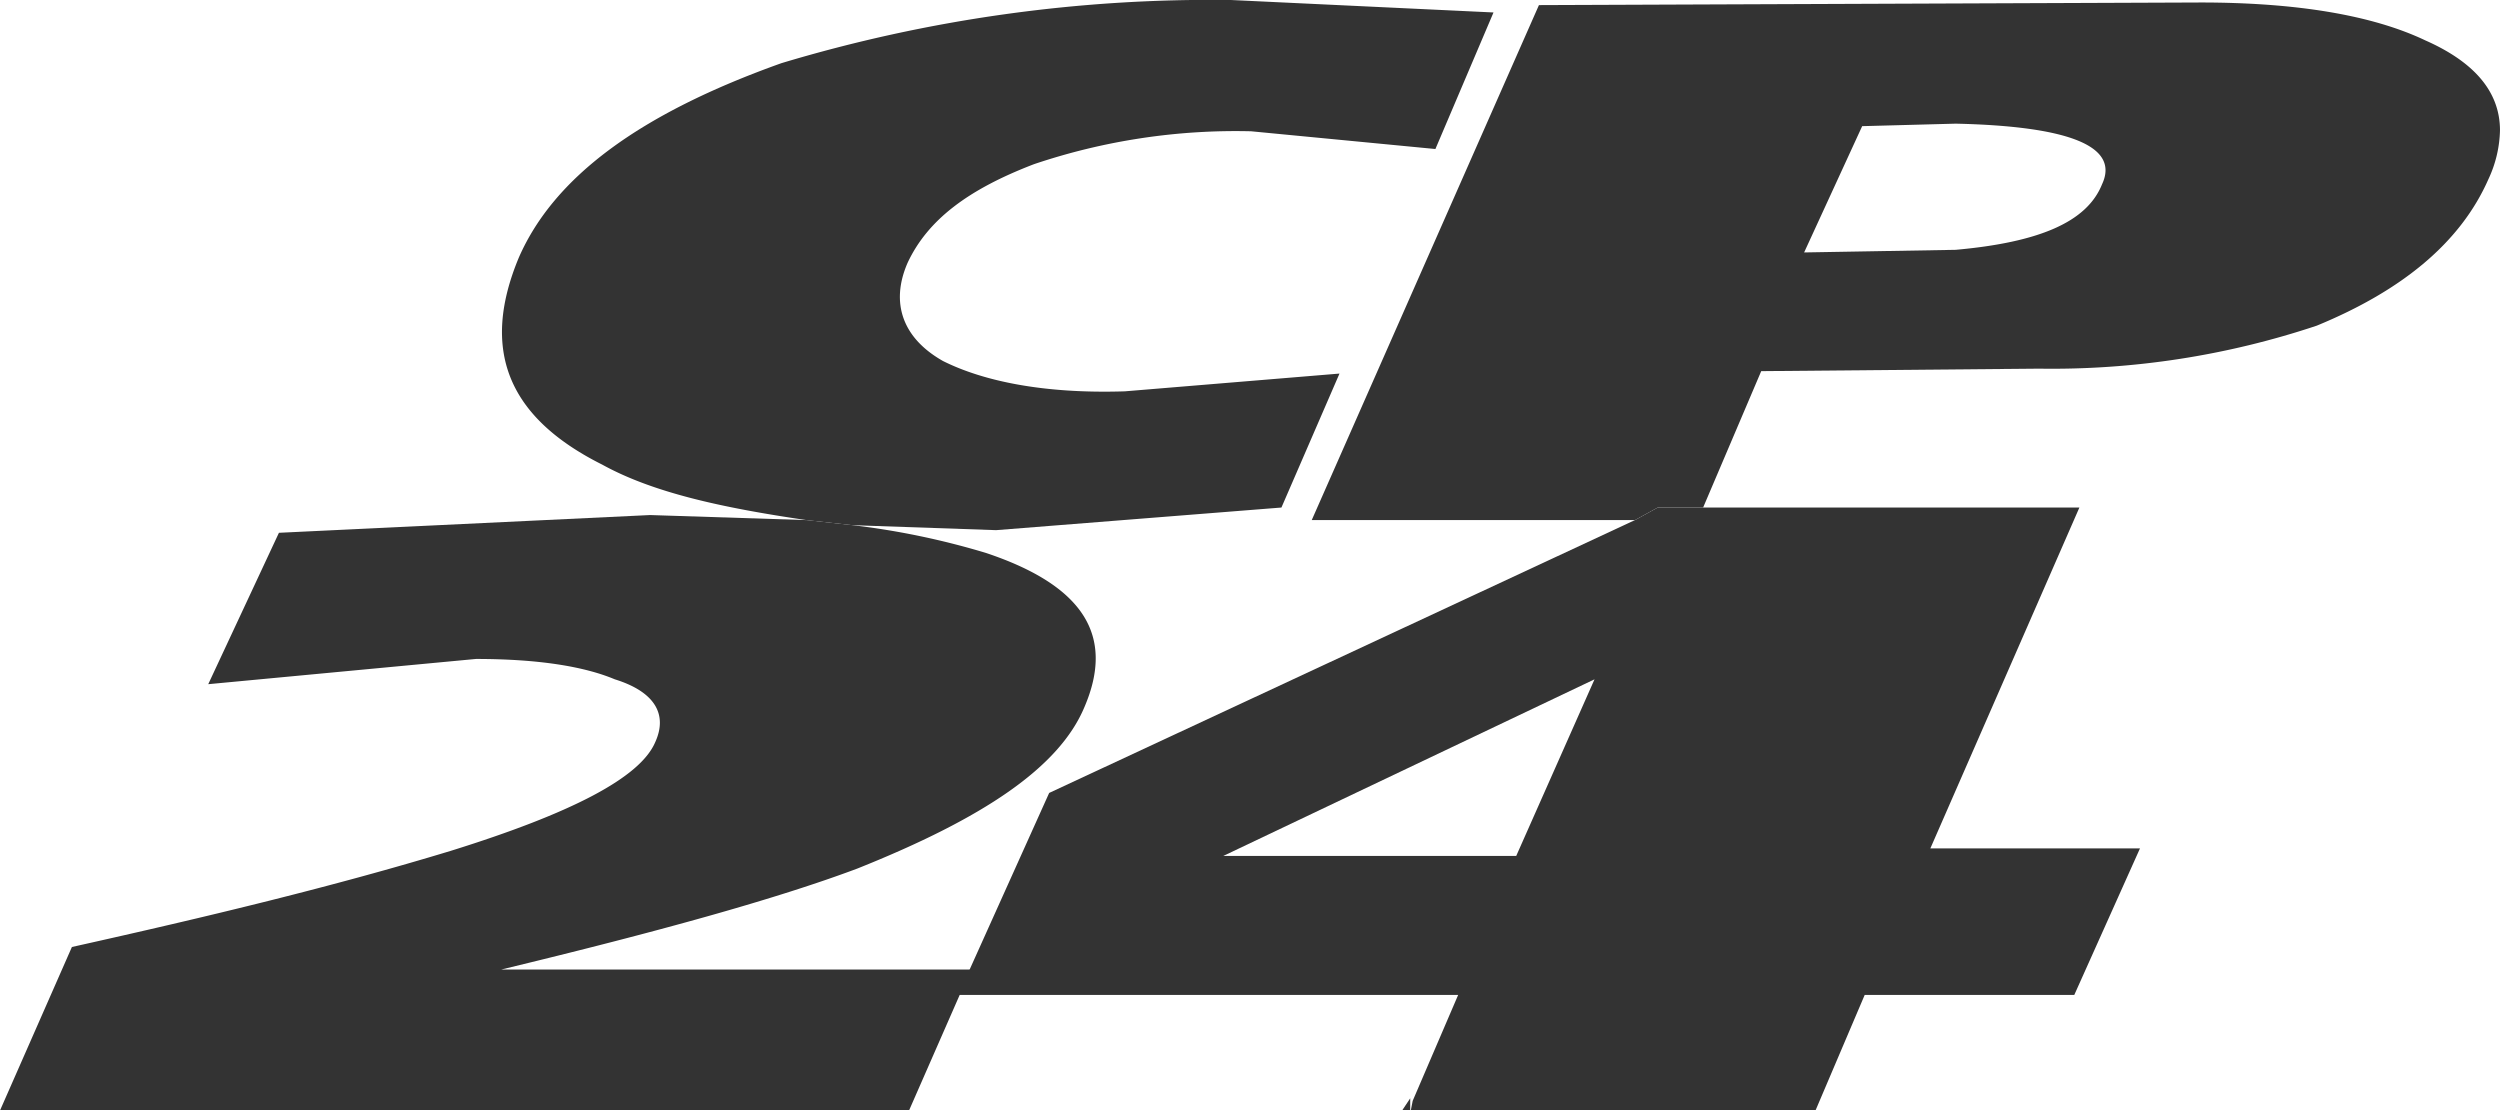
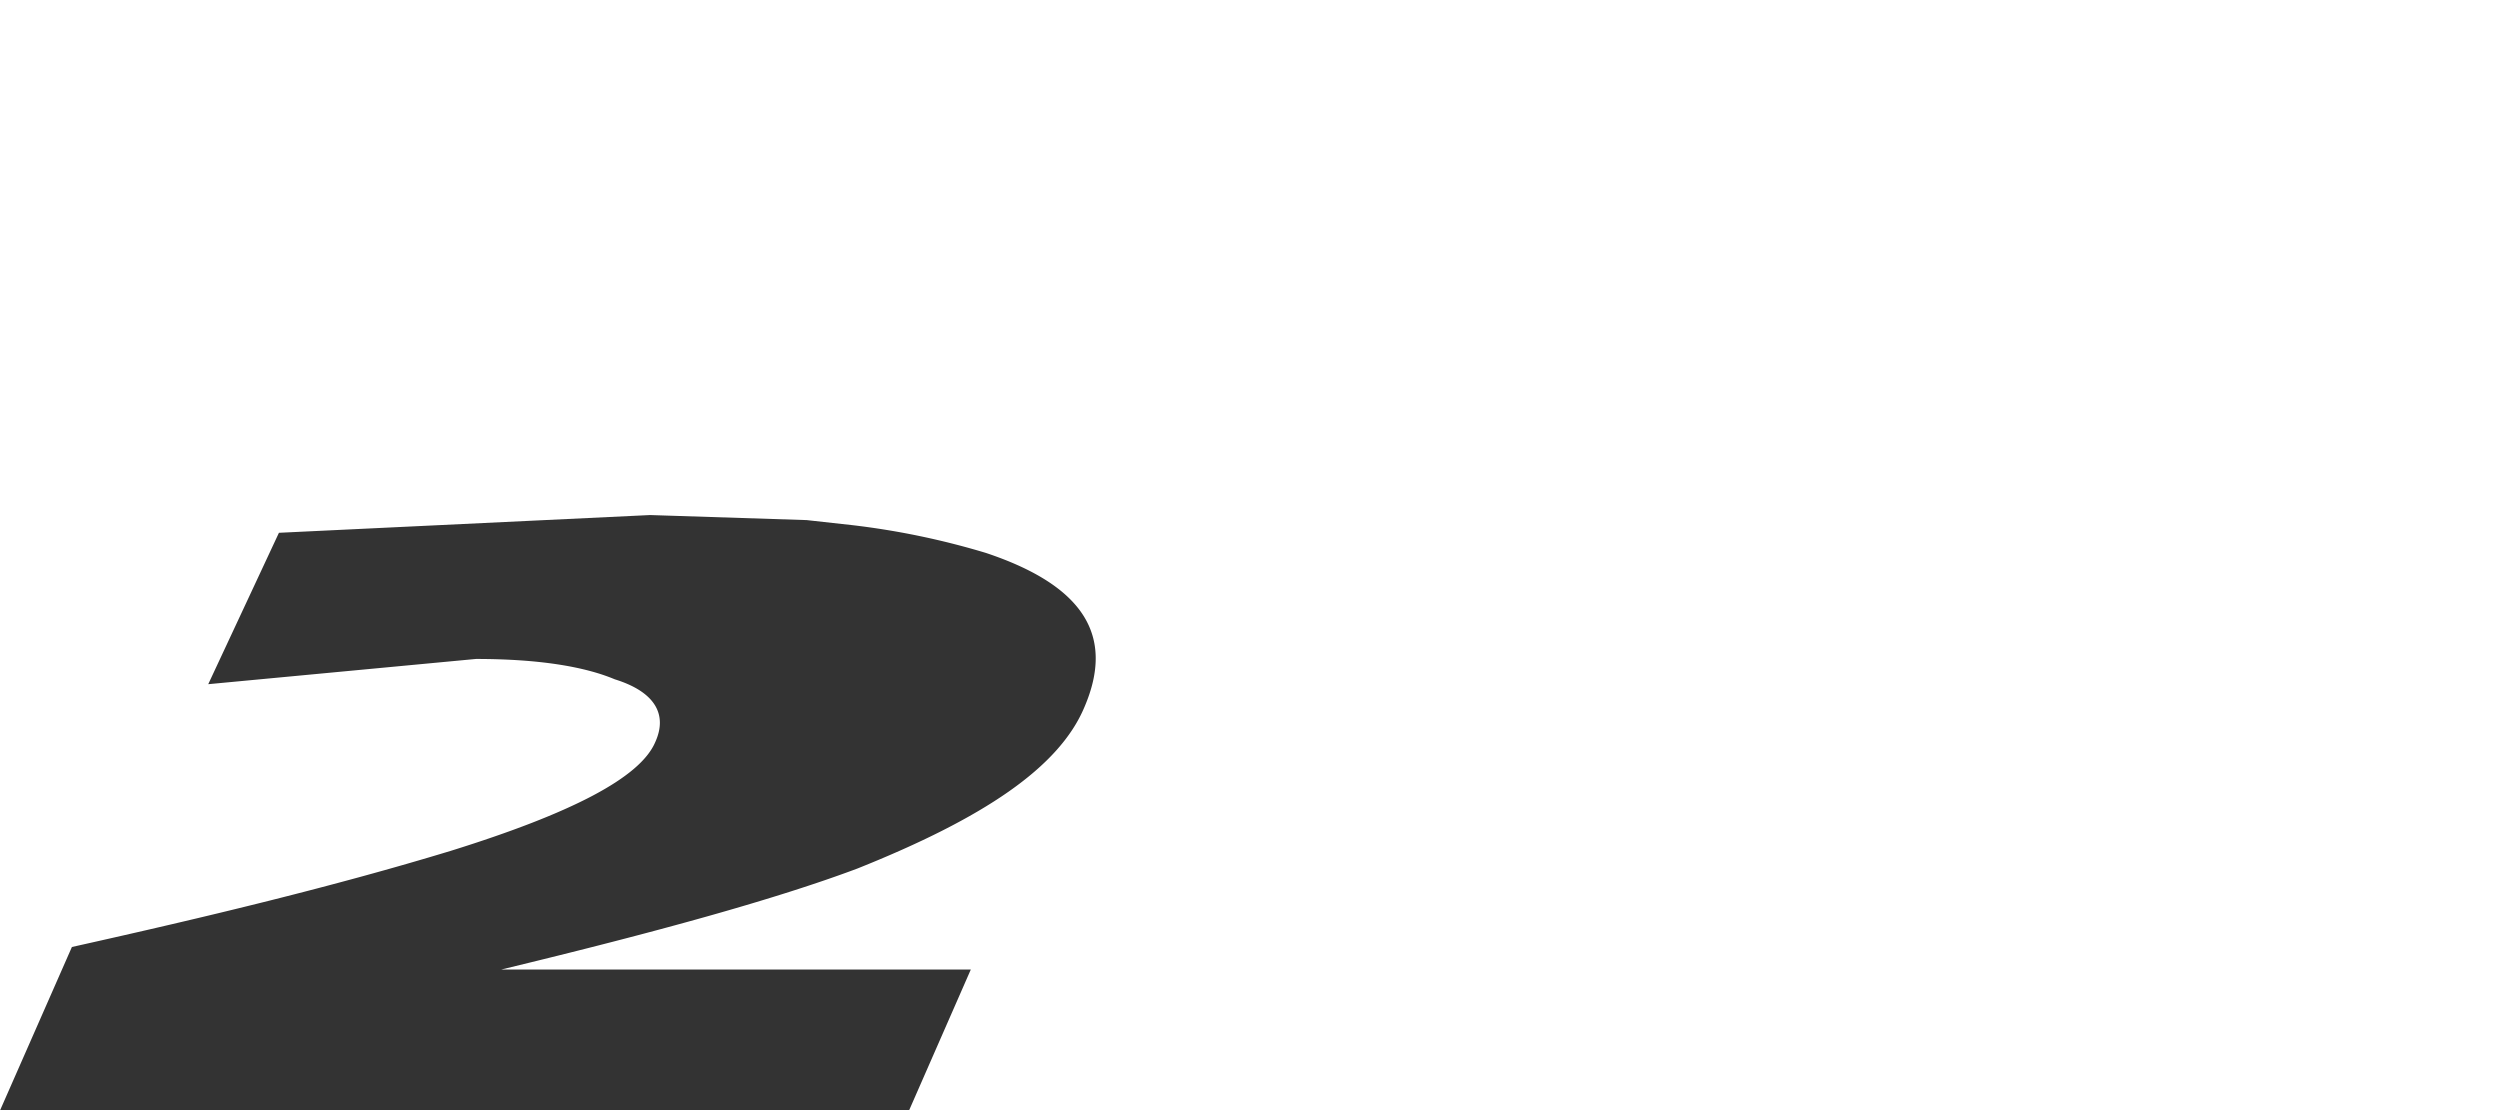
<svg xmlns="http://www.w3.org/2000/svg" width="200.636" height="89.121" viewBox="0 0 200.636 89.121">
  <g>
-     <path d="M115.2,11.953,119.861,1,98.785,0a119.725,119.725,0,0,0-36.07,5.069c-11.35,4.05-18.242,9.118-21.076,15.6-3.041,7.29-1.016,12.764,6.689,16.618,4.053,2.234,9.52,3.449,16.412,4.455l3.648.405,11.552.4,22.9-1.815L107.5,29.981,90.274,31.406c-6.483.209-11.346-.81-14.589-2.43-3.244-1.829-4.257-4.664-2.839-7.9,1.62-3.449,4.867-5.879,10.135-7.9a50.678,50.678,0,0,1,17.424-2.64l14.8,1.424Z" fill="#333" />
    <path d="M52.175,41.335l-29.79,1.424-5.673,12.15,21.481-2.025c5.069,0,8.714.614,11.147,1.634,3.24,1.005,4.256,2.835,3.24,5.055-1.215,2.834-6.685,5.683-16.412,8.714C26.843,71.121,16.712,73.565,5.771,76L0,89.121H72.954L77.912,77.81H40.221c12.561-3.03,22.089-5.669,28.572-8.1,10.135-4.05,16.213-8.114,18.241-12.973,2.43-5.67,0-9.72-7.9-12.359a62.084,62.084,0,0,0-10.742-2.234L64.74,41.74l-12.565-.405Z" fill="#333" />
    <g>
-       <path d="M113.176,88.144l-.65.977h.65v-.977Zm14.792-33.626-6.284,14.173H98.178l29.79-14.173Zm17.735,34.6,3.948-9.272h16.82l5.272-11.758H154.919L166.88,40.734H133.037l-1.826,1.006L84.2,63.637,76.9,79.849h40.123l-3.649,8.5-.15.767Z" fill="#333" />
-       <path d="M131.211,41.74l1.826-1.006h3.645l4.664-10.948,22.287-.2a67.121,67.121,0,0,0,22.295-3.449c6.888-2.835,11.548-6.688,13.779-11.758a9.721,9.721,0,0,0,.928-3.938c-.013-3.086-2.062-5.46-5.993-7.2C190.385,1.215,184.305.2,176.6.2l-53.094.21L105.272,41.74Zm18.238-31.616,7.5-.2c9.119.2,13.172,1.816,11.751,4.86-1.215,3.044-5.066,4.665-11.751,5.265l-12.16.21,4.661-10.139Z" fill="#333" />
-     </g>
+       </g>
  </g>
</svg>